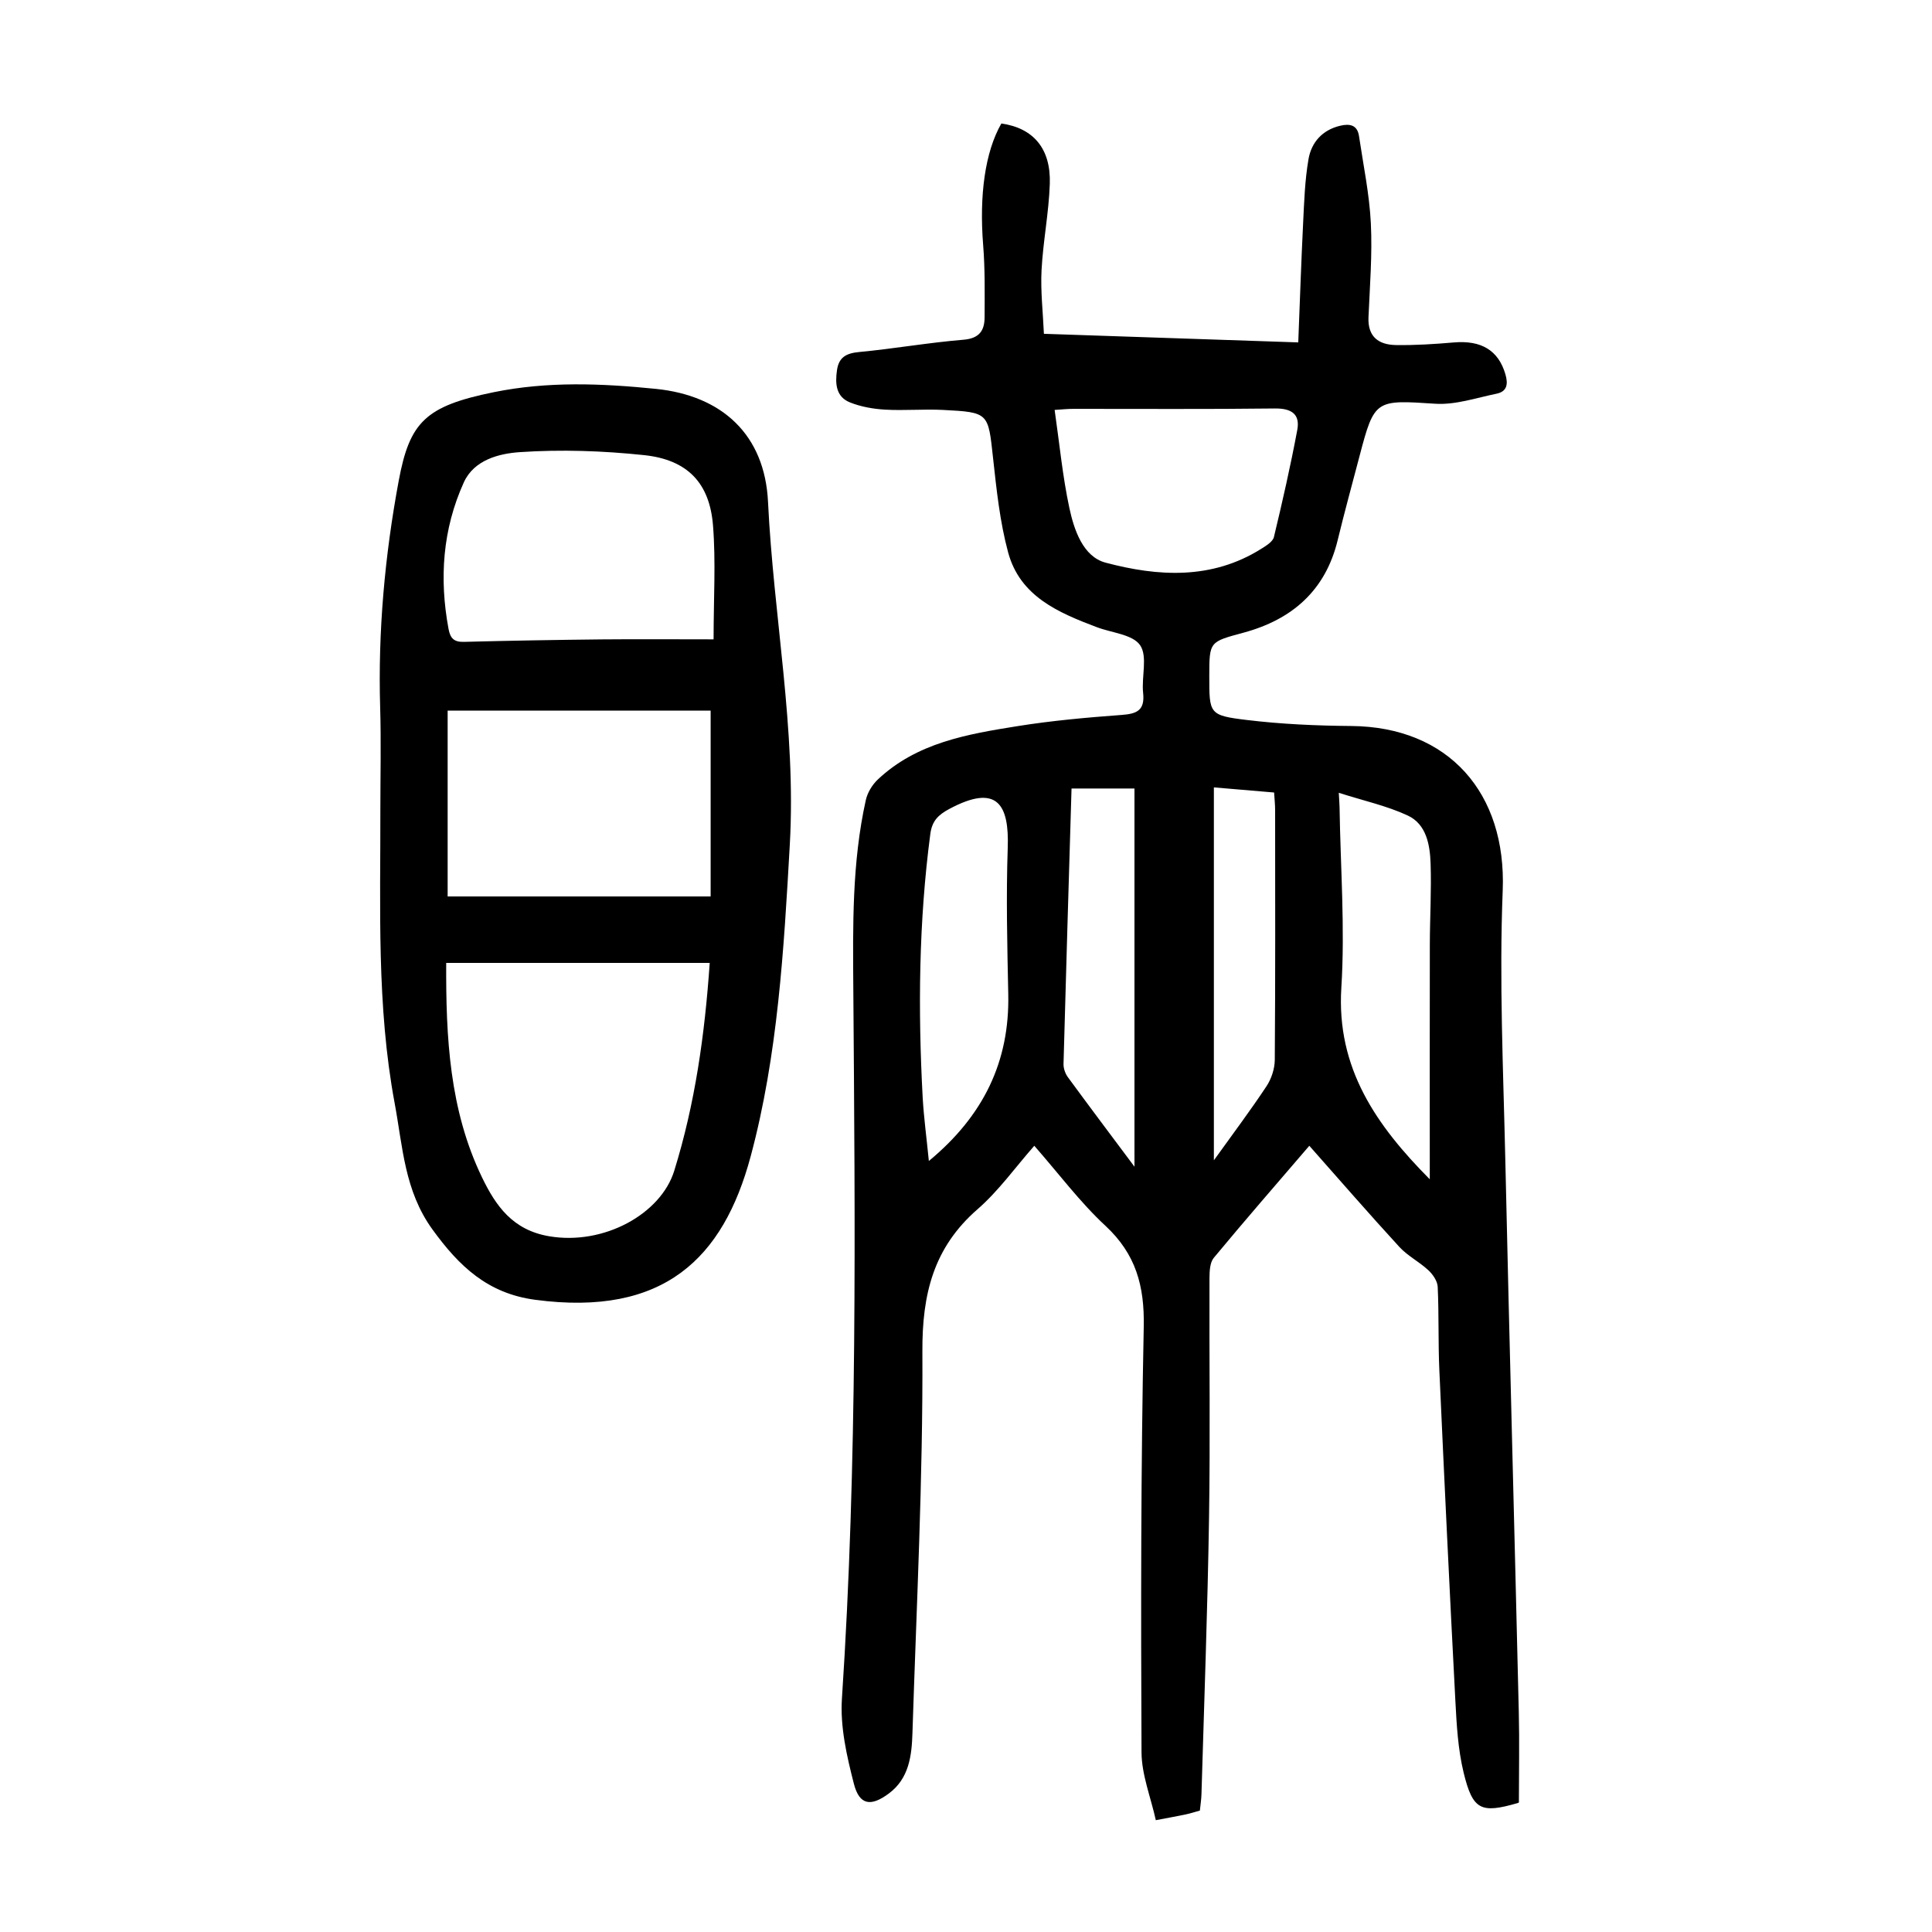
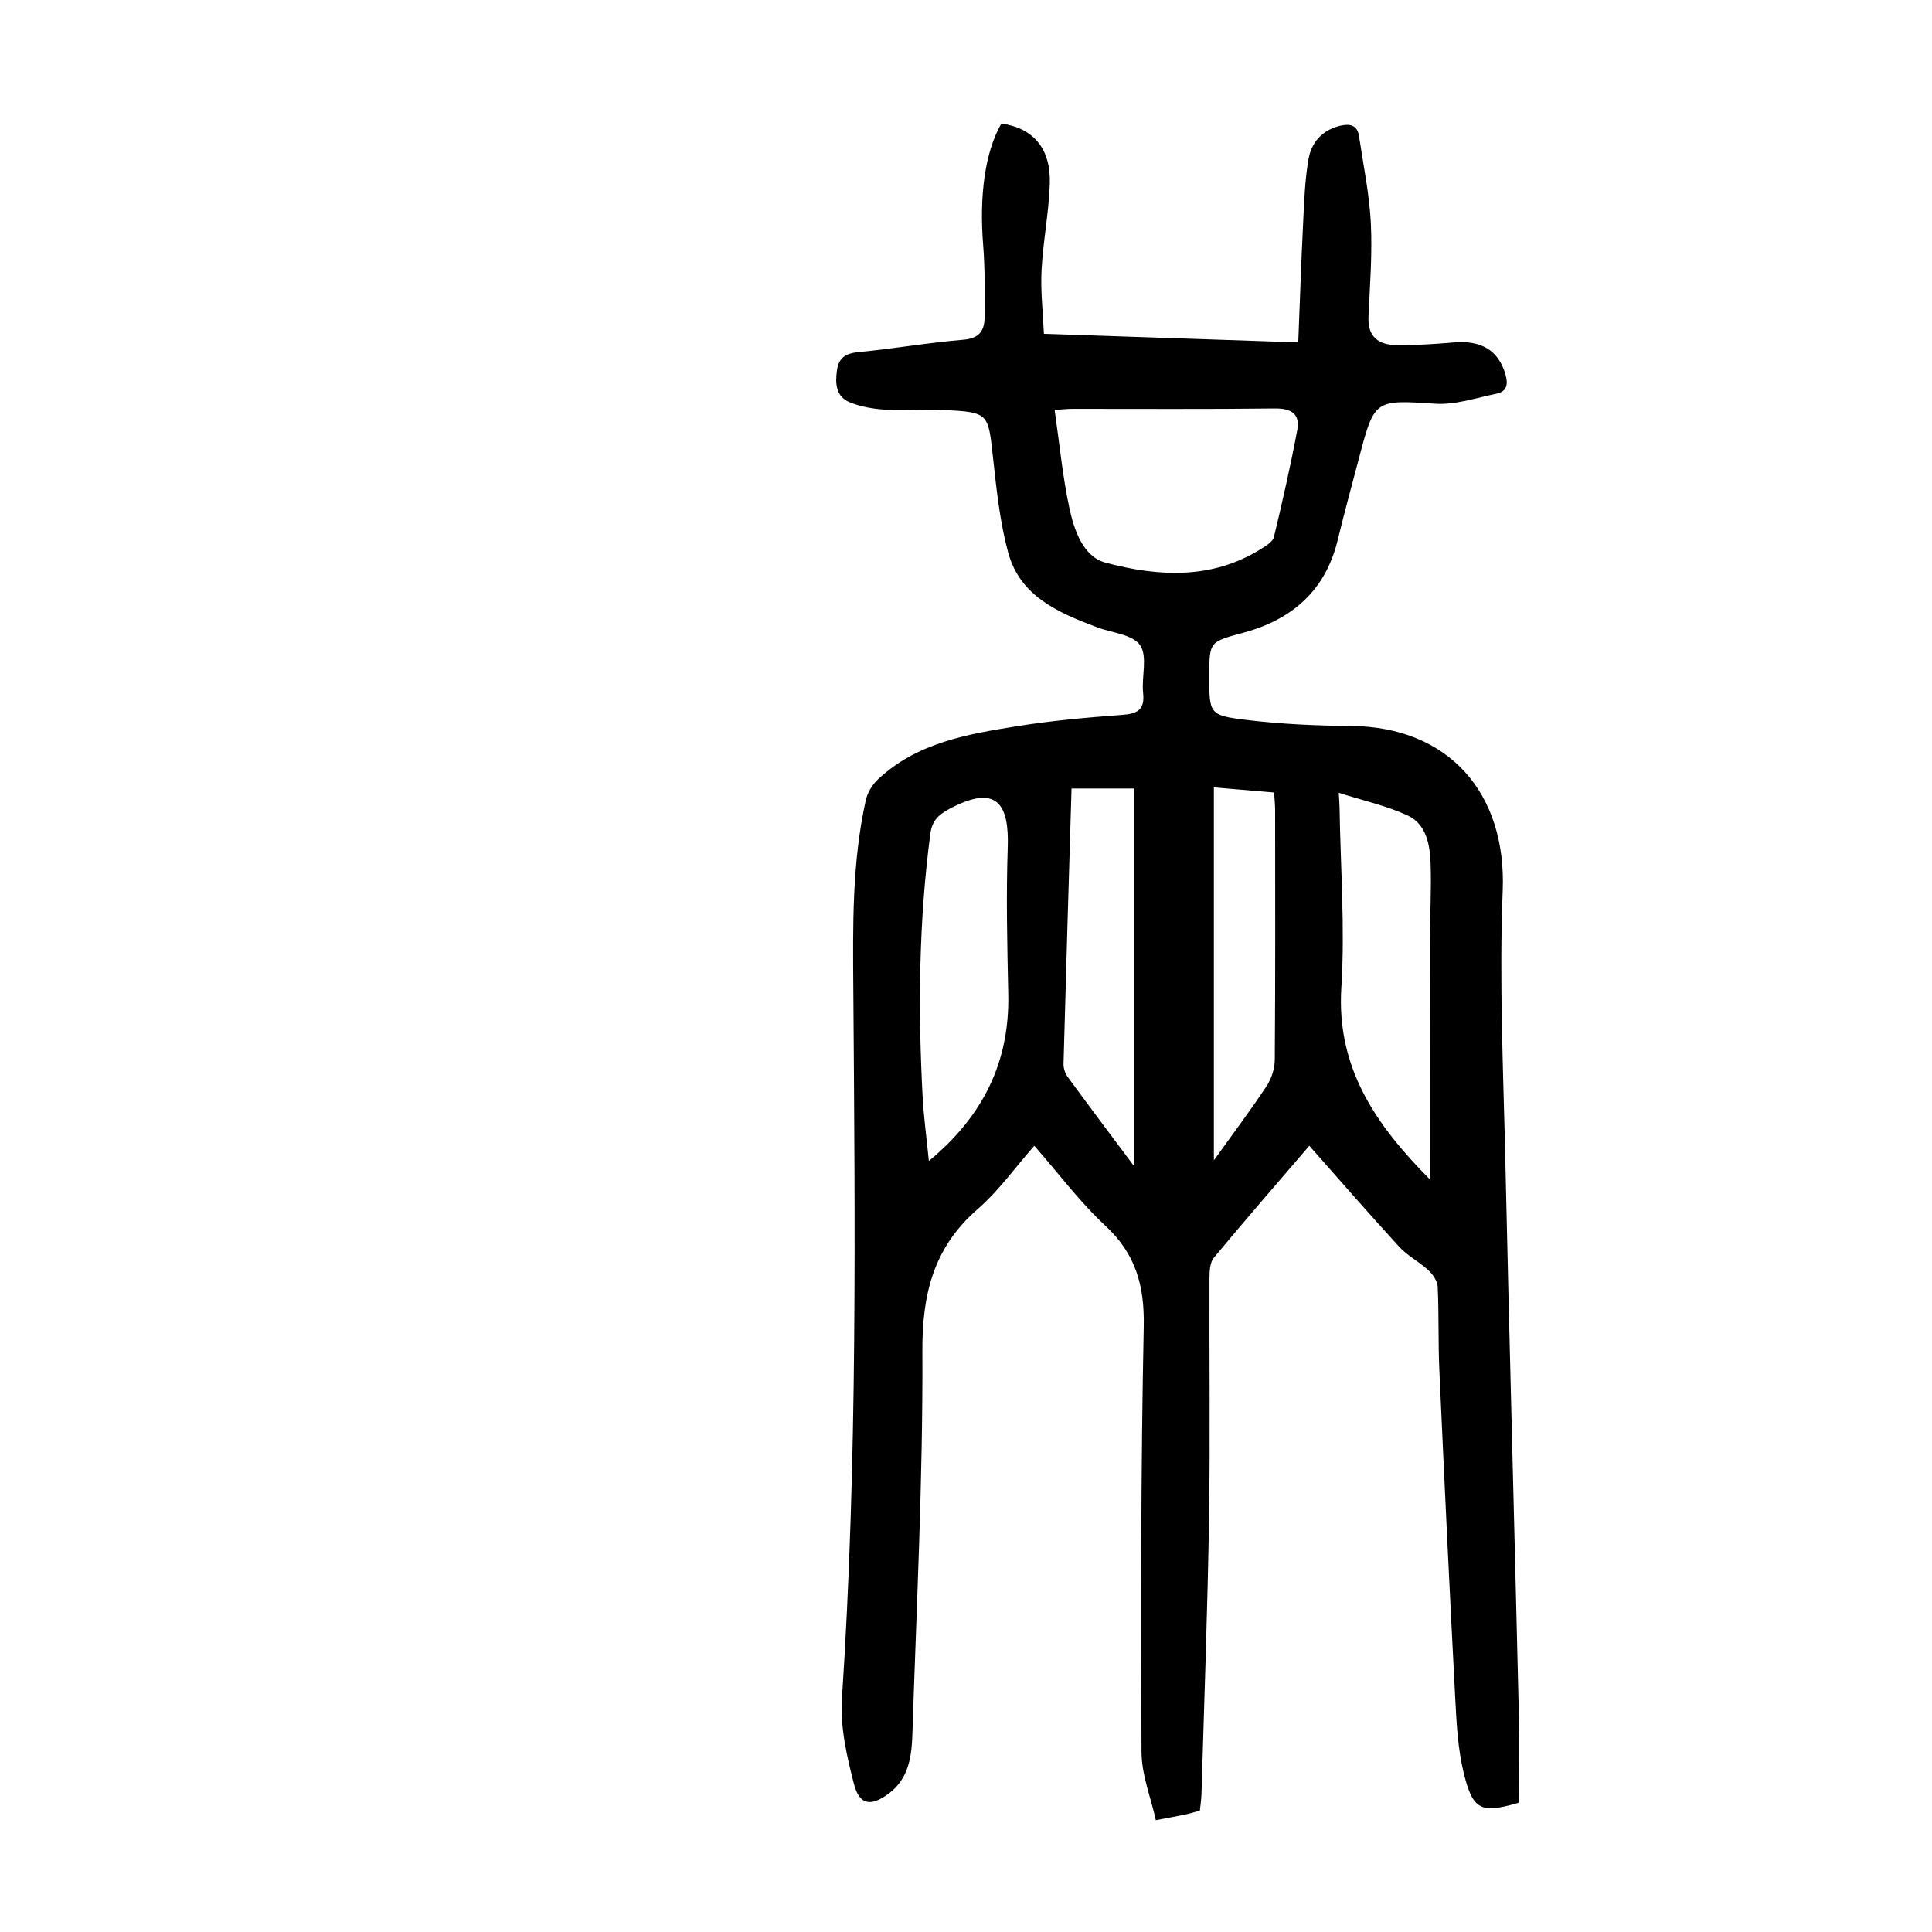
<svg xmlns="http://www.w3.org/2000/svg" version="1.1" id="zdic.net" x="0px" y="0px" viewBox="0 0 400 400" style="enable-background:new 0 0 400 400;" xml:space="preserve">
  <g>
    <path d="M248.42,374.86c-1.05,0.29-1.99,0.6-2.95,0.8c-1.69,0.36-3.4,0.66-6.17,1.19c-1.05-4.77-2.94-9.41-2.96-14.07   c-0.14-29.37-0.14-58.74,0.46-88.1c0.17-8.44-1.63-15.04-7.93-20.89c-5.28-4.9-9.65-10.78-14.73-16.57   c-3.97,4.51-7.39,9.34-11.73,13.12c-9.14,7.95-11.5,17.59-11.44,29.47c0.13,26.35-1.22,52.71-2.06,79.06   c-0.15,4.65-0.7,9.34-4.88,12.45c-3.73,2.78-6.1,2.43-7.24-2c-1.47-5.72-2.86-11.8-2.48-17.61c3.24-48.93,2.72-97.92,2.36-146.89   c-0.1-13.15-0.28-26.24,2.58-39.14c0.34-1.55,1.32-3.19,2.49-4.29c8.09-7.63,18.54-9.39,28.91-11.05   c7.14-1.14,14.37-1.79,21.58-2.32c3.2-0.23,4.83-0.98,4.44-4.57c-0.36-3.33,0.97-7.53-0.62-9.86c-1.53-2.24-5.85-2.56-8.94-3.73   c-7.97-3.01-15.93-6.38-18.39-15.5c-1.71-6.34-2.4-12.98-3.12-19.54c-1.02-9.36-0.84-9.46-10.39-9.95   c-3.98-0.2-7.99,0.17-11.97-0.06c-2.45-0.14-4.99-0.59-7.25-1.49c-2.94-1.17-3.1-3.9-2.7-6.69c0.39-2.7,1.95-3.5,4.6-3.75   c7.21-0.68,14.36-1.95,21.57-2.54c3.3-0.27,4.38-1.89,4.39-4.66c0.02-4.99,0.1-10-0.3-14.97c-0.82-10.24,0.38-19.23,3.77-25.14   c6.59,0.93,10.28,5.16,10.03,12.51c-0.2,5.97-1.4,11.91-1.71,17.88c-0.22,4.3,0.29,8.65,0.49,13.15   c17.73,0.6,34.78,1.18,52.66,1.78c0.34-8.43,0.6-16.49,1-24.55c0.22-4.47,0.36-8.98,1.12-13.38c0.6-3.48,2.85-6.05,6.57-6.93   c1.99-0.47,3.55-0.16,3.89,2.16c0.89,6,2.15,11.99,2.45,18.03c0.32,6.46-0.21,12.97-0.49,19.46c-0.18,4.09,2.15,5.71,5.71,5.76   c3.98,0.06,7.98-0.2,11.95-0.54c5.71-0.49,9.23,1.64,10.68,6.56c0.59,2.01,0.4,3.59-1.82,4.05c-4.21,0.86-8.52,2.35-12.69,2.08   c-12.37-0.81-12.6-0.93-15.69,10.86c-1.52,5.79-3.11,11.57-4.52,17.39c-2.53,10.44-9.45,16.42-19.46,19.14   c-7.08,1.92-7.12,1.78-7.12,9.05c0,7.75-0.04,8.09,7.73,9.03c7.17,0.87,14.43,1.19,21.66,1.25c20.18,0.17,32.16,13.89,31.36,34.07   c-0.74,18.57,0.12,37.21,0.54,55.81c0.85,38.1,1.89,76.2,2.79,114.3c0.15,6.11,0.02,12.22,0.02,18.62   c0.14-0.12-0.02,0.13-0.23,0.19c-7.63,2.2-9.32,1.5-11.22-6.33c-1.16-4.8-1.44-9.85-1.7-14.81c-1.2-22.83-2.29-45.67-3.32-68.51   c-0.26-5.74-0.07-11.5-0.34-17.24c-0.06-1.18-1-2.56-1.93-3.42c-1.88-1.75-4.29-2.96-6.01-4.83c-6.25-6.81-12.31-13.79-18.64-20.94   c-6.7,7.81-13.33,15.42-19.77,23.19c-0.82,0.98-0.89,2.78-0.9,4.21c-0.06,16.5,0.17,33-0.09,49.5c-0.3,19.11-1.01,38.22-1.57,57.33   C248.72,372.57,248.54,373.68,248.42,374.86z M218.35,84.87c1.01,7,1.64,13.71,3.04,20.25c0.98,4.61,2.85,10.13,7.5,11.37   c10.86,2.89,21.99,3.57,32.23-2.86c1.01-0.64,2.4-1.47,2.63-2.44c1.77-7.36,3.45-14.75,4.84-22.19c0.61-3.3-1.25-4.47-4.66-4.43   c-13.87,0.17-27.73,0.07-41.6,0.08C221.12,84.64,219.91,84.77,218.35,84.87z M277.18,164.14c0.08,1.51,0.15,2.24,0.16,2.97   c0.19,12.46,1.15,24.98,0.37,37.38c-1.05,16.7,7.27,28.54,18.31,39.67c0-1.19,0-2.38,0-3.57c0-14.98-0.02-29.96,0.01-44.94   c0.01-5.62,0.35-11.24,0.16-16.84c-0.13-3.88-0.86-8.15-4.72-9.96C287.14,166.83,282.33,165.79,277.18,164.14z M192.31,240.37   c11.34-9.38,16.73-20.6,16.44-34.53c-0.21-10.1-0.46-20.21-0.11-30.3c0.31-8.83-2.06-13.43-12.09-8.06   c-2.33,1.25-3.58,2.48-3.94,5.2c-2.39,18.14-2.56,36.33-1.58,54.55C191.27,231.42,191.84,235.6,192.31,240.37z M234.88,241.55   c0-26.42,0-52.38,0-78.3c-4.67,0-8.73,0-13.03,0c-0.57,19.17-1.15,38.11-1.66,57.04c-0.02,0.91,0.36,2,0.91,2.74   C225.59,229.16,230.16,235.23,234.88,241.55z M251.32,163.02c0,25.71,0,50.94,0,77.21c4.05-5.64,7.62-10.39,10.89-15.33   c1.02-1.54,1.7-3.62,1.72-5.45c0.13-17.23,0.08-34.46,0.07-51.69c0-1.19-0.13-2.39-0.21-3.68   C259.48,163.72,255.53,163.38,251.32,163.02z" />
-     <path d="M78.75,167.51c0-7,0.17-14-0.04-20.99c-0.47-15.8,0.96-31.47,3.83-46.93c2.27-12.25,5.56-15.51,19.68-18.39   c11.18-2.28,22.34-1.82,33.55-0.69c13.77,1.39,22.57,9.53,23.24,23.39c1.14,23.68,5.86,47.12,4.51,70.97   c-1.23,21.73-2.48,43.63-8.11,64.57c-5.65,21.01-17.92,33.21-44.59,29.67c-9.87-1.31-15.77-6.95-21.29-14.57   c-5.81-8.02-6.14-17.12-7.82-26.13C77.95,208.22,78.79,187.85,78.75,167.51z M146.94,199.36c-18.33,0-36.25,0-54.56,0   c-0.07,15.4,0.66,30.41,7.41,44.39c2.85,5.91,6.35,10.92,13.89,12.2c11.35,1.94,23.14-4.62,25.91-13.54   C143.91,228.49,145.91,214.25,146.94,199.36z M147.13,147.13c-18.47,0-36.4,0-54.45,0c0,13.15,0,26.04,0,38.47   c18.47,0,36.64,0,54.45,0C147.13,172.38,147.13,159.81,147.13,147.13z M147.74,132.37c0-8.42,0.48-16.05-0.12-23.59   c-0.7-8.8-5.3-13.6-14.26-14.55c-8.52-0.9-17.2-1.2-25.74-0.62c-4.24,0.29-9.46,1.57-11.59,6.26c-4.4,9.7-5.11,19.92-3.16,30.37   c0.37,1.96,1.16,2.71,3.21,2.65c9.47-0.25,18.95-0.41,28.42-0.51C132.08,132.31,139.66,132.37,147.74,132.37z" />
  </g>
</svg>